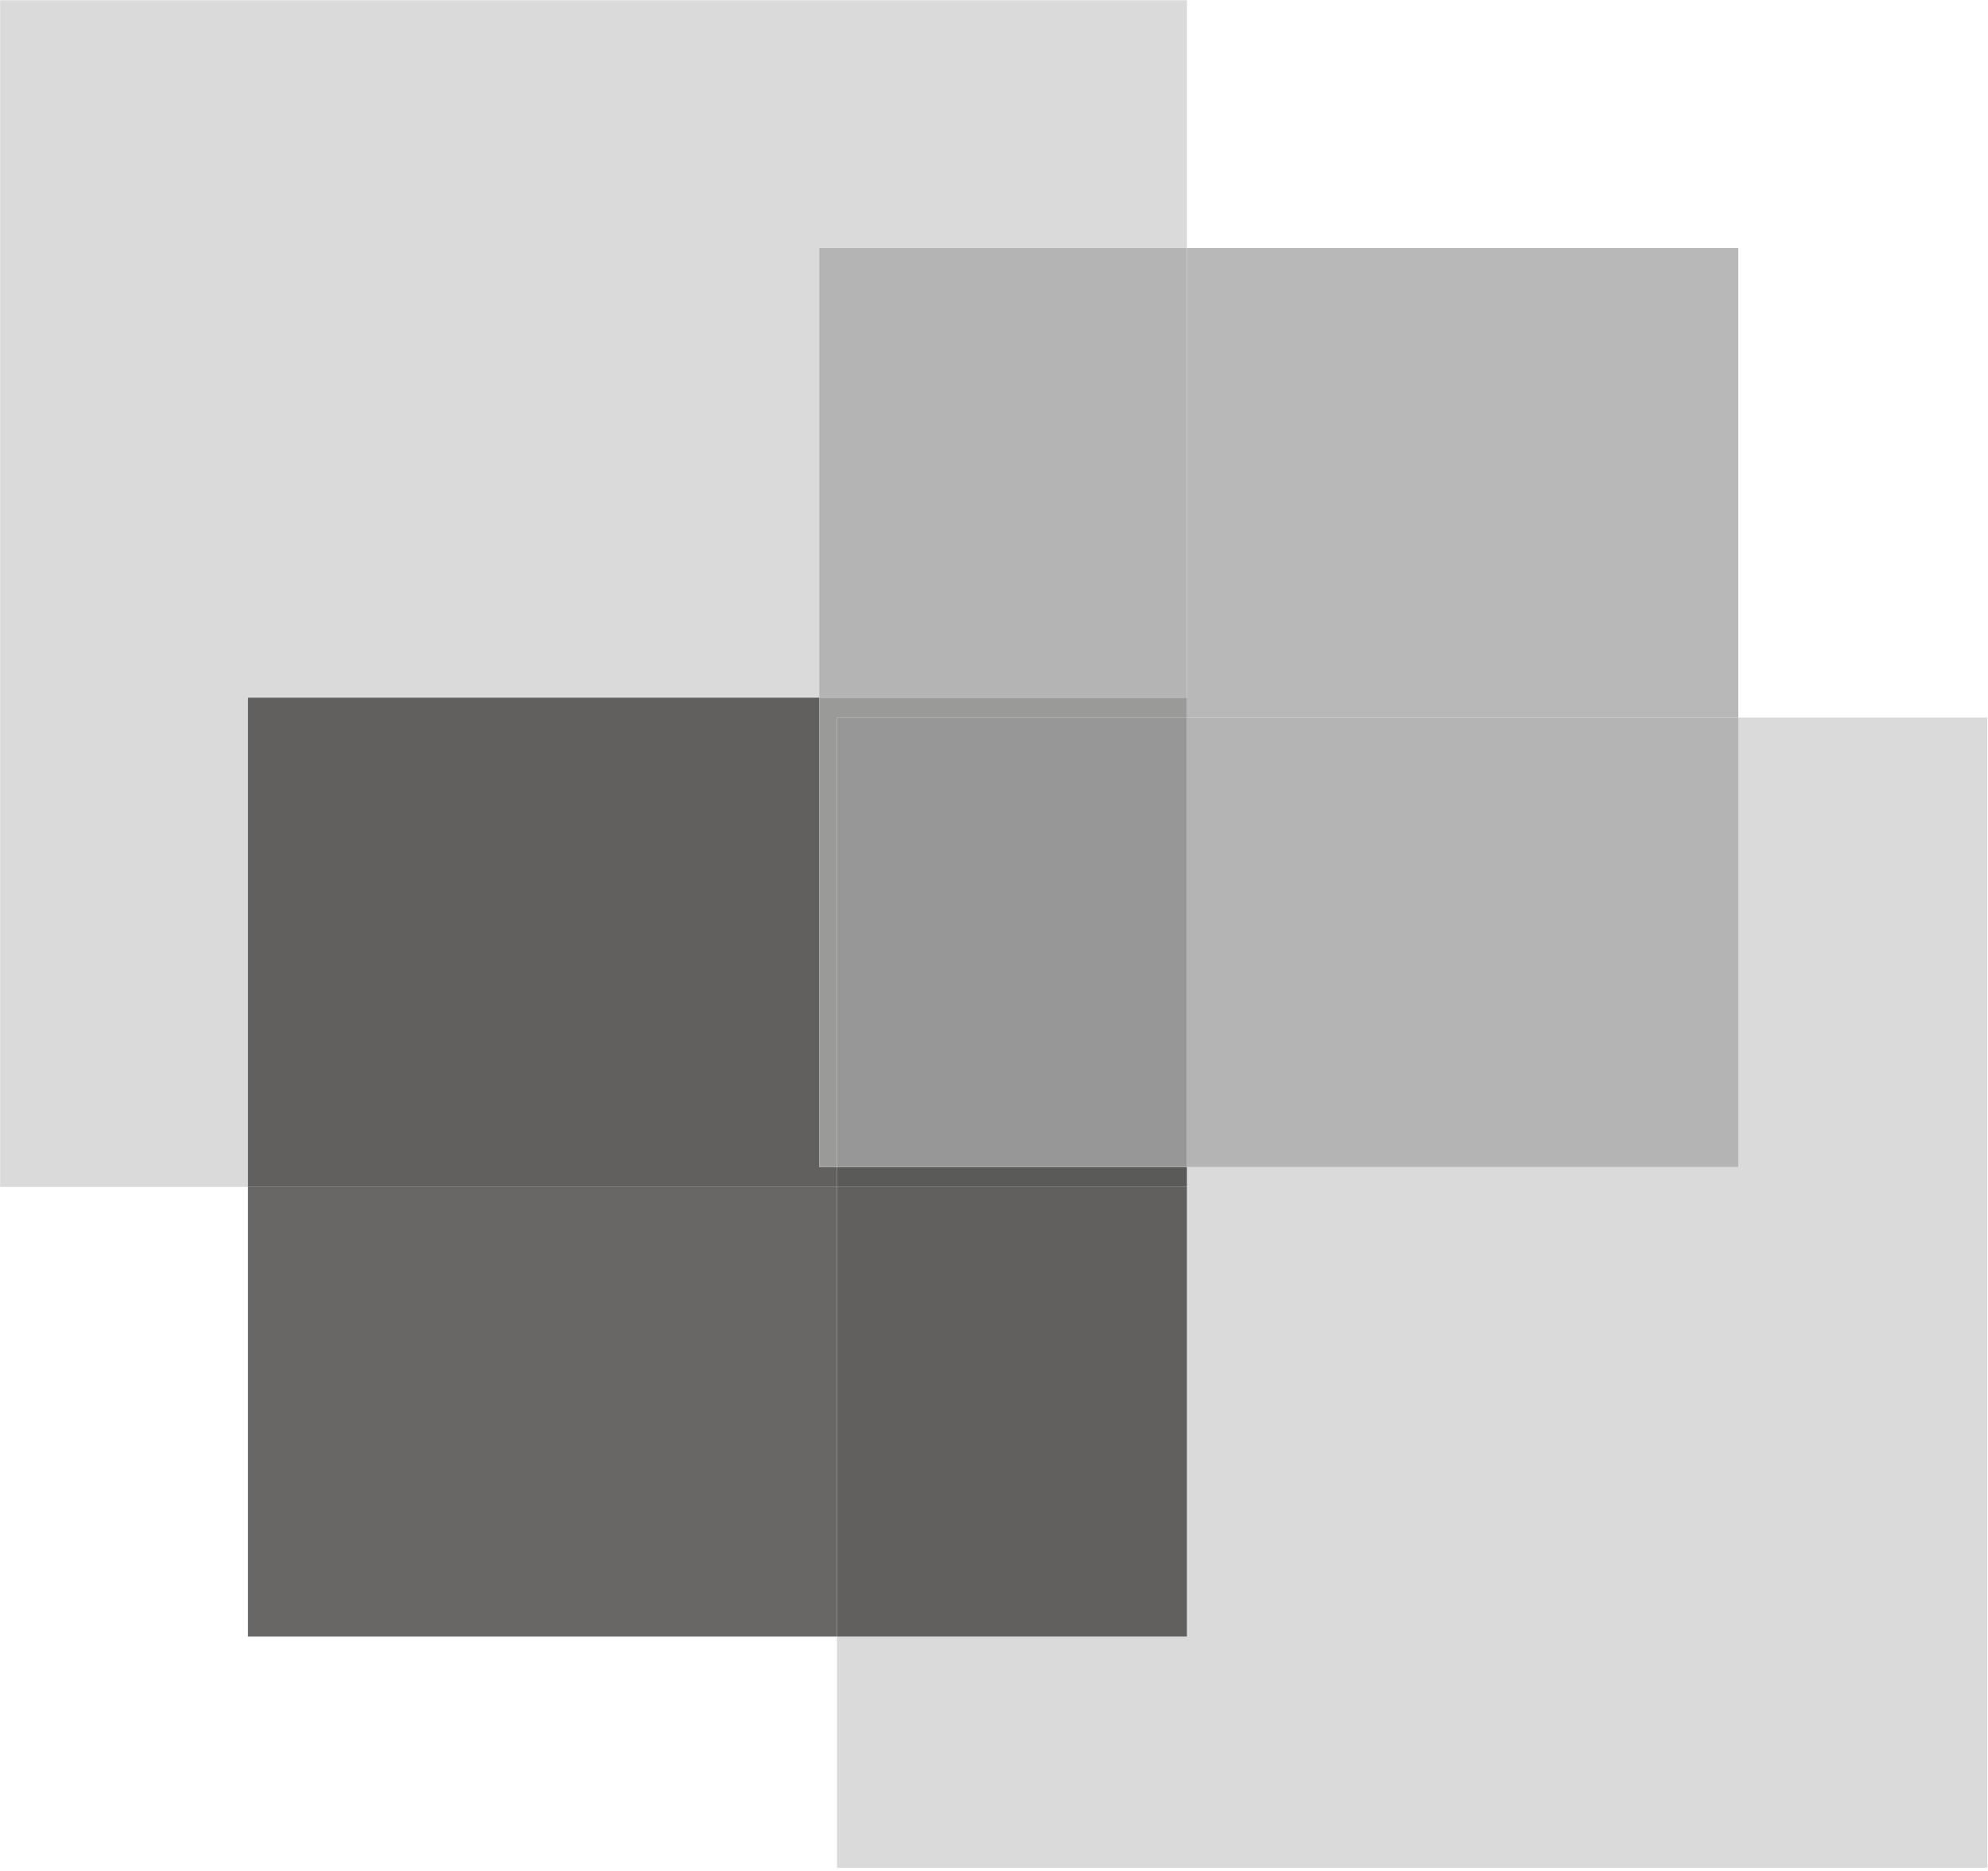
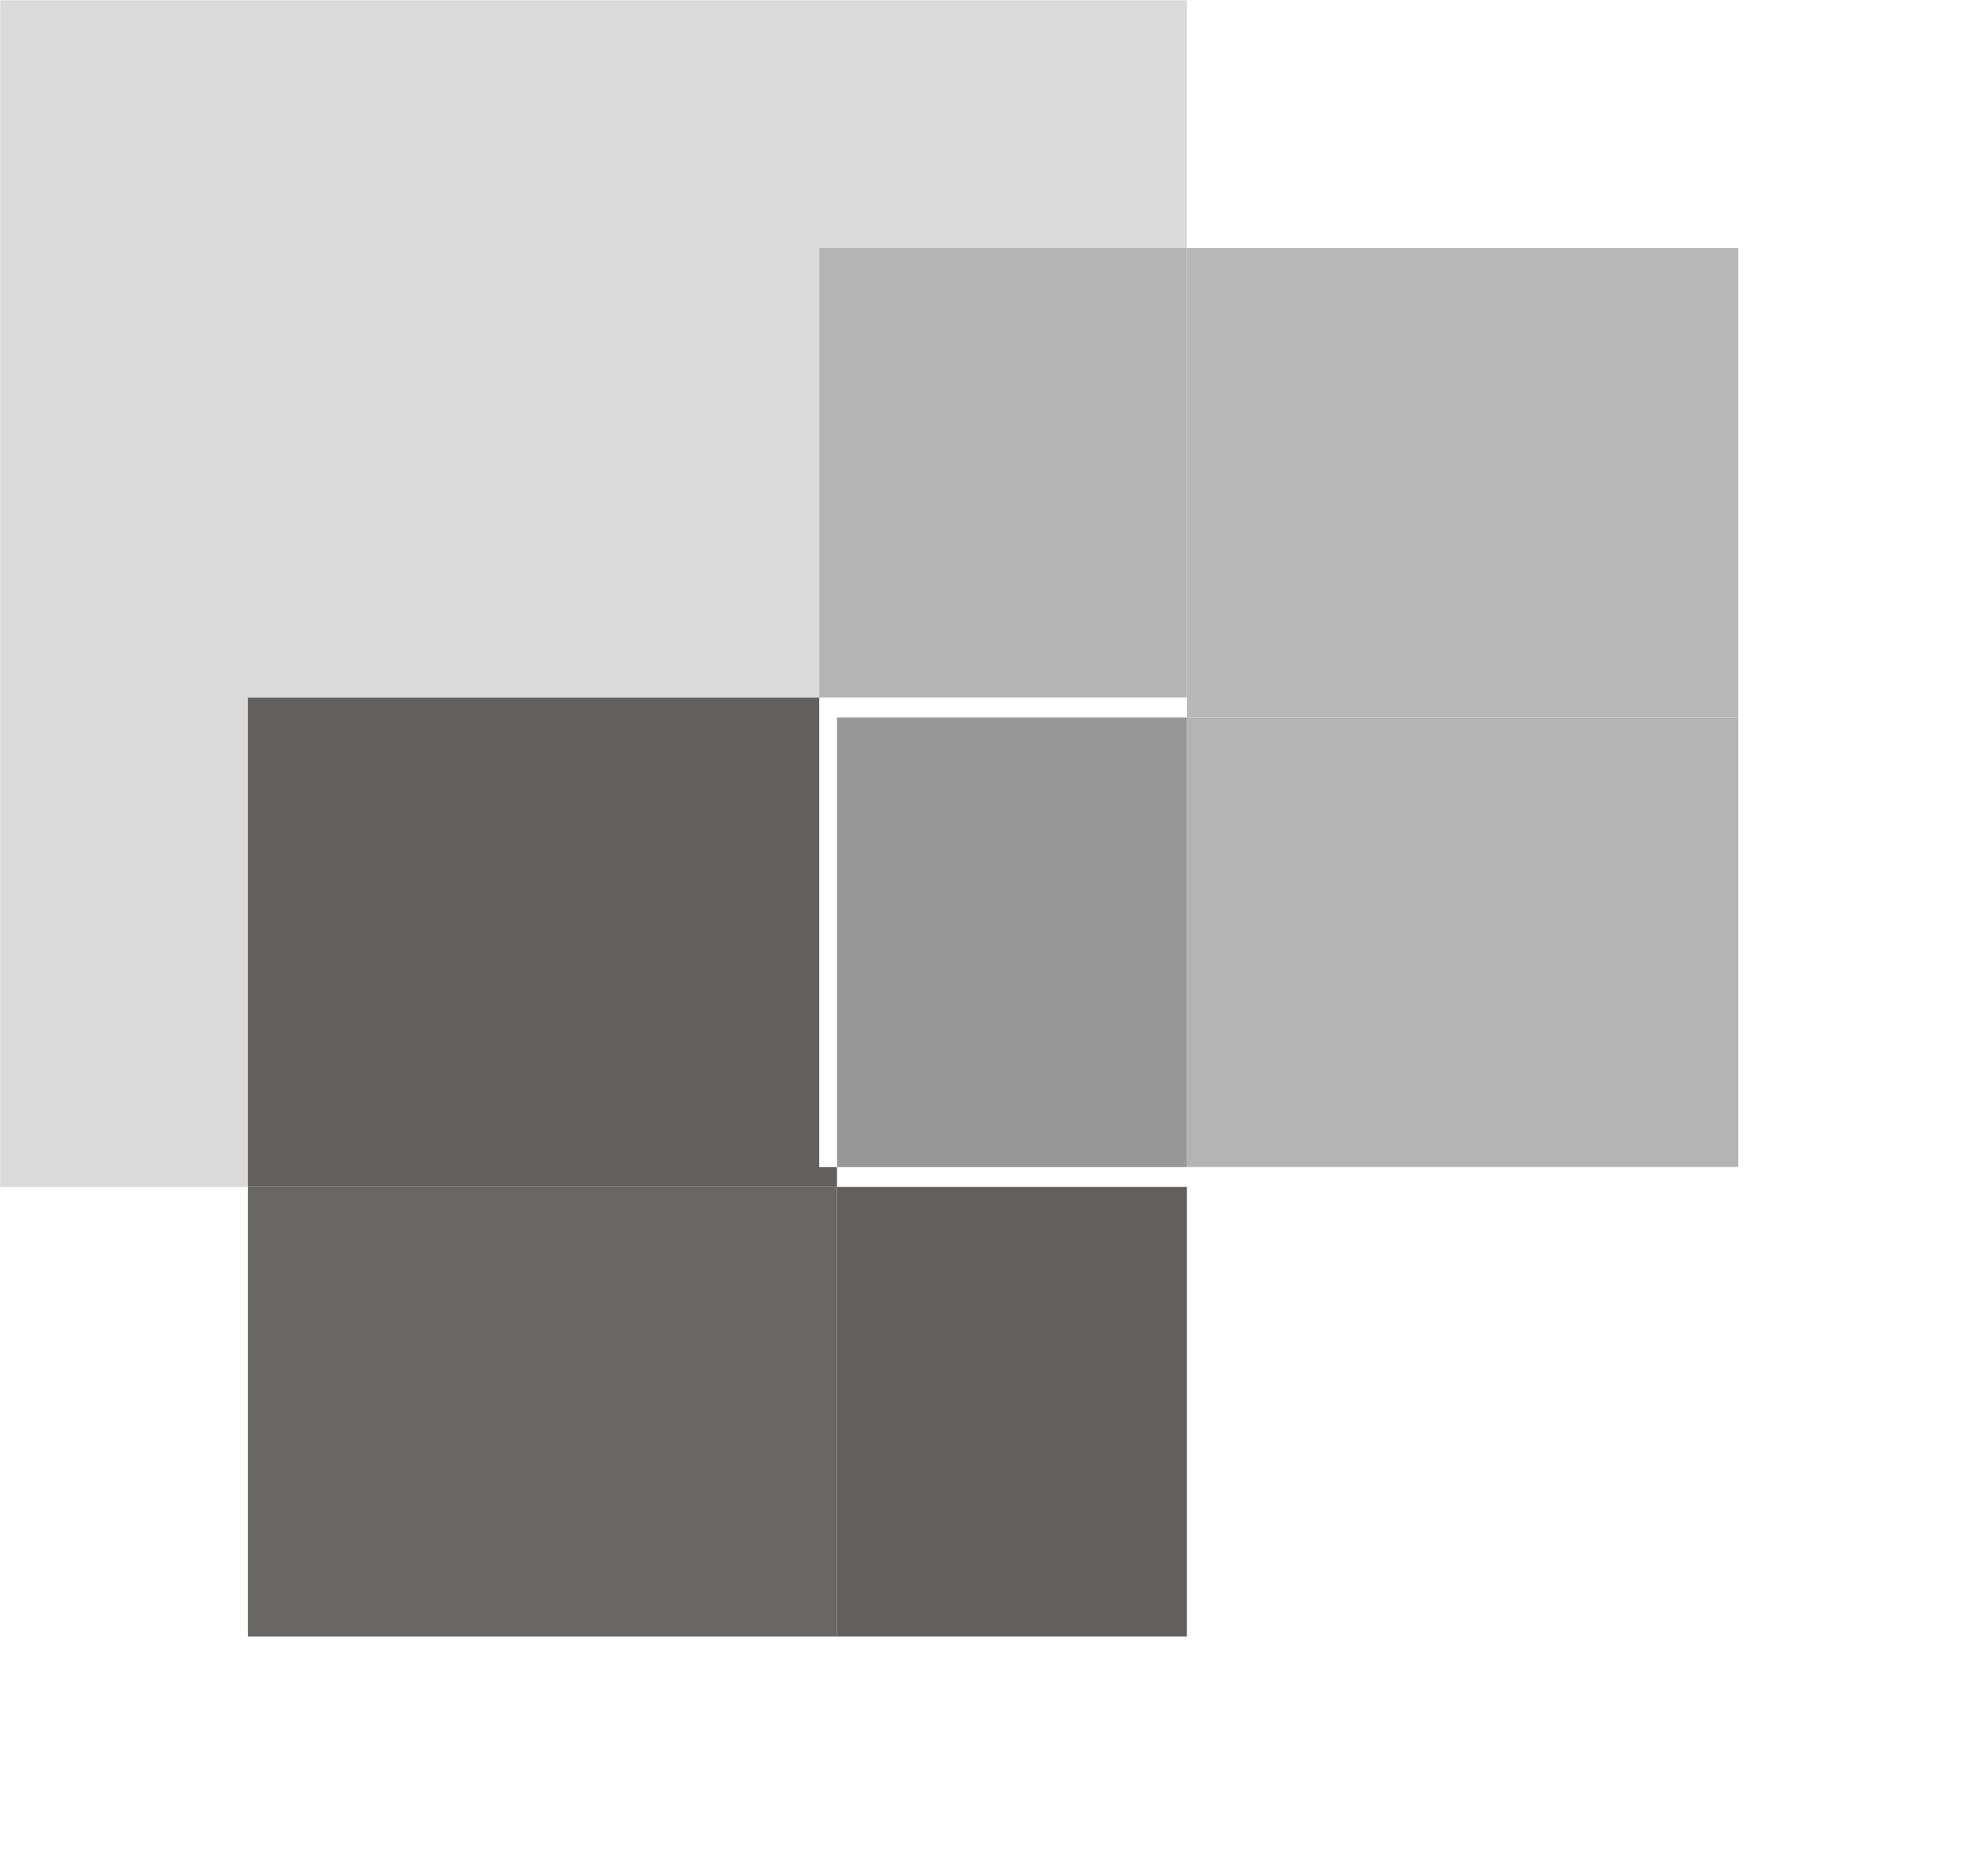
<svg xmlns="http://www.w3.org/2000/svg" xmlns:ns1="http://www.serif.com/" width="100%" height="100%" viewBox="0 0 458 431" version="1.1" xml:space="preserve" style="fill-rule:evenodd;clip-rule:evenodd;stroke-linejoin:round;stroke-miterlimit:2;">
  <g transform="matrix(1,0,0,1,-351.553,-752.021)">
    <g id="Layer-1" ns1:id="Layer 1" transform="matrix(4.167,0,0,4.167,0,0)">
      <g transform="matrix(1,0,0,1,194.239,283.74)">
-         <path d="M0,-63.597L-13.767,-63.597L-13.767,-38.738L-13.767,-38.74L-13.767,-38.738L-44.25,-38.738L-44.25,-12.783L-63.598,-12.783L-63.598,0L0,0L0,-63.597Z" style="fill:rgb(219,218,219);fill-rule:nonzero;" />
-       </g>
+         </g>
      <g transform="matrix(1,0,0,1,149.989,246.098)">
        <path d="M0,-65.613L-65.616,-65.613L-65.616,0L-51.914,0L-51.914,-27.055L-20.33,-27.055L-20.33,-51.911L0,-51.911L0,-65.613Z" style="fill:rgb(219,218,219);fill-rule:nonzero;" />
      </g>
      <g transform="matrix(-1,0,0,1,228.716,13.186)">
        <rect x="98.075" y="232.912" width="32.566" height="24.859" style="fill:rgb(105,103,101);" />
      </g>
      <g transform="matrix(1,0,0,1,149.989,270.957)">
        <path d="M0,-25.956L0,-24.859L-19.348,-24.859L-19.348,0L0,0L0,-25.956Z" style="fill:rgb(98,96,95);fill-rule:nonzero;" />
      </g>
      <g transform="matrix(1,0,0,1,129.658,246.098)">
        <path d="M0,-27.055L-31.583,-27.055L-31.583,0L0.983,0L0.983,-1.097L0,-1.097L0,-27.055Z" style="fill:rgb(98,96,95);fill-rule:nonzero;" />
      </g>
      <g transform="matrix(-1,0,0,1,280.63,-12.77)">
-         <rect x="130.641" y="257.771" width="19.348" height="1.097" style="fill:rgb(90,91,89);" />
-       </g>
+         </g>
      <g transform="matrix(1,0,0,1,0,-13.868)">
        <rect x="149.989" y="258.868" width="30.484" height="0.001" style="fill:rgb(179,180,179);" />
      </g>
      <g transform="matrix(1,0,0,1,129.659,219.042)">
        <path d="M0,25.959L0.983,25.959L0.983,25.958L0,25.958L0,0L0,25.959Z" style="fill:rgb(154,154,153);fill-rule:nonzero;" />
      </g>
      <g transform="matrix(1,0,0,1,0,-13.868)">
        <rect x="130.64" y="258.868" width="19.347" height="0.001" style="fill:rgb(150,151,150);" />
      </g>
      <g transform="matrix(1,0,0,1,180.472,220.143)">
        <rect x="-30.483" y="-25.956" width="30.483" height="25.956" style="fill:rgb(183,184,183);fill-rule:nonzero;" />
      </g>
      <g transform="matrix(-1,0,0,1,330.461,-38.728)">
        <rect x="149.989" y="258.87" width="30.483" height="24.857" style="fill:rgb(179,180,179);" />
      </g>
      <g transform="matrix(-1,0,0,1,279.648,-90.641)">
        <rect x="129.659" y="284.827" width="20.33" height="24.856" style="fill:rgb(179,180,179);" />
      </g>
      <g transform="matrix(1,0,0,1,149.989,245.001)">
-         <path d="M0,-25.958L-20.33,-25.958L-20.33,0L-19.348,-0.001L-19.348,-24.858L0,-24.858L0,-25.958Z" style="fill:rgb(154,154,153);fill-rule:nonzero;" />
-       </g>
+         </g>
      <g transform="matrix(-1,0,0,1,280.63,-38.728)">
        <rect x="130.641" y="258.87" width="19.348" height="24.857" style="fill:rgb(150,151,150);" />
      </g>
    </g>
  </g>
</svg>